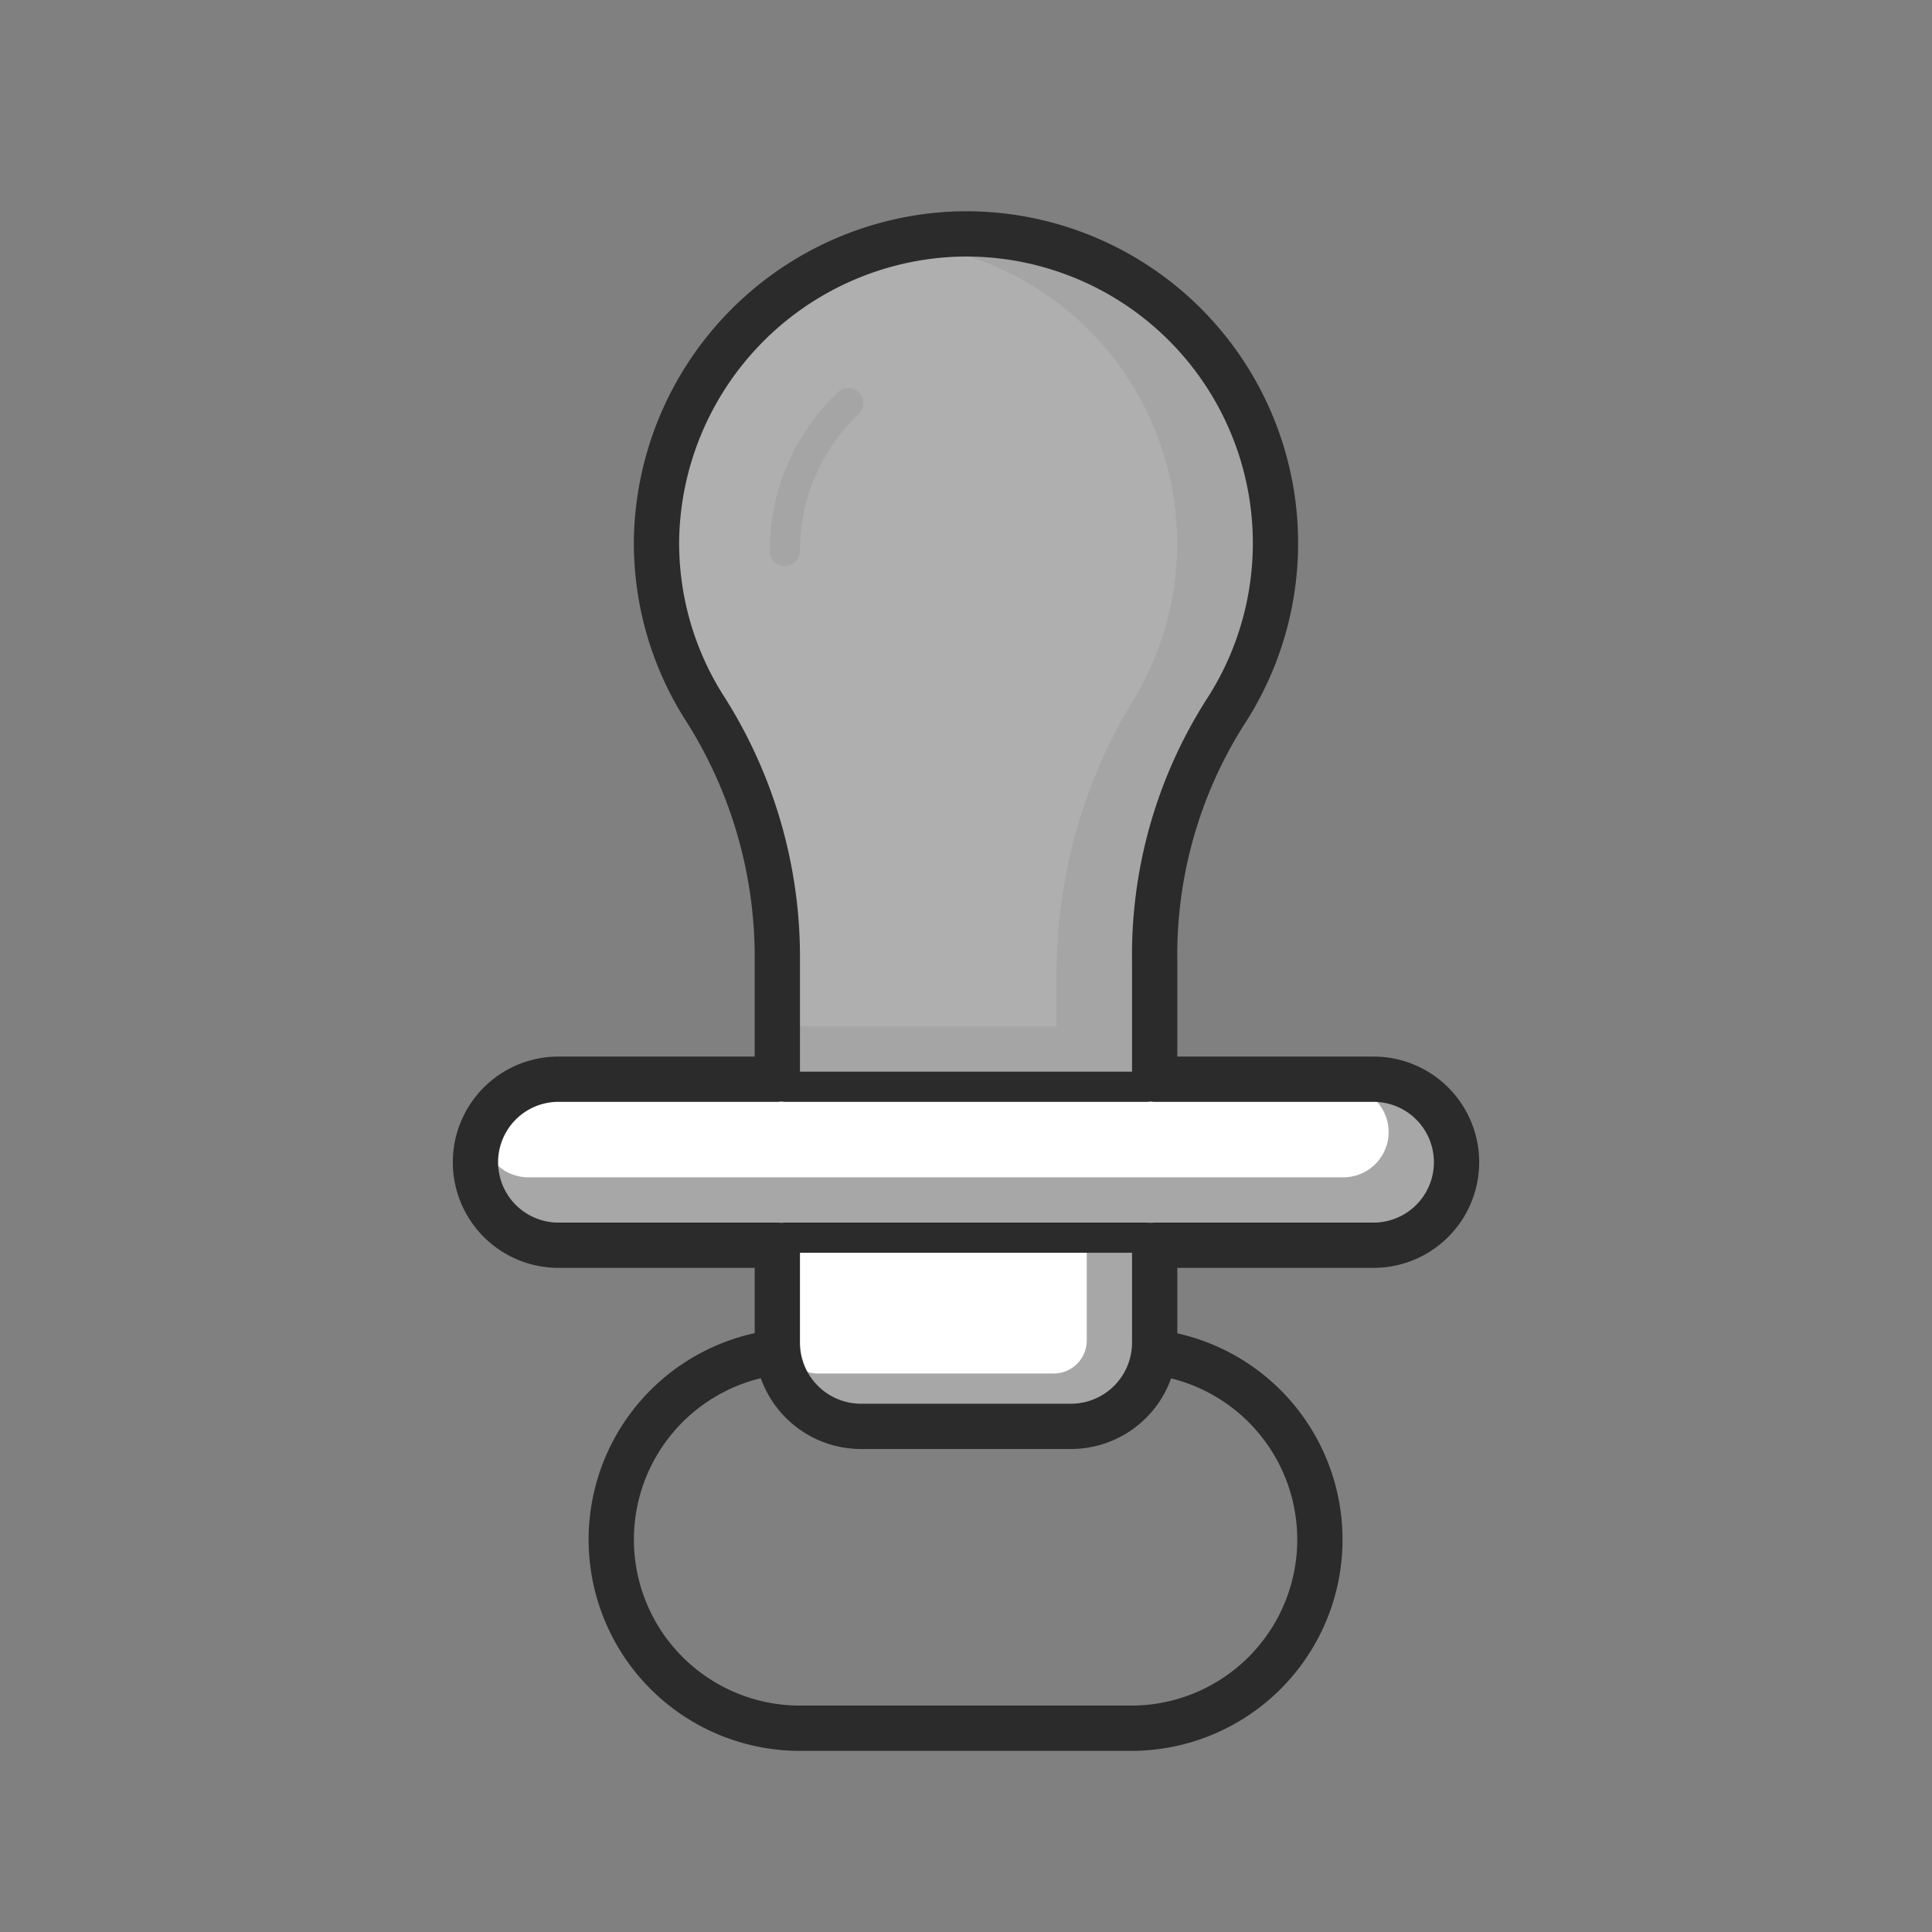
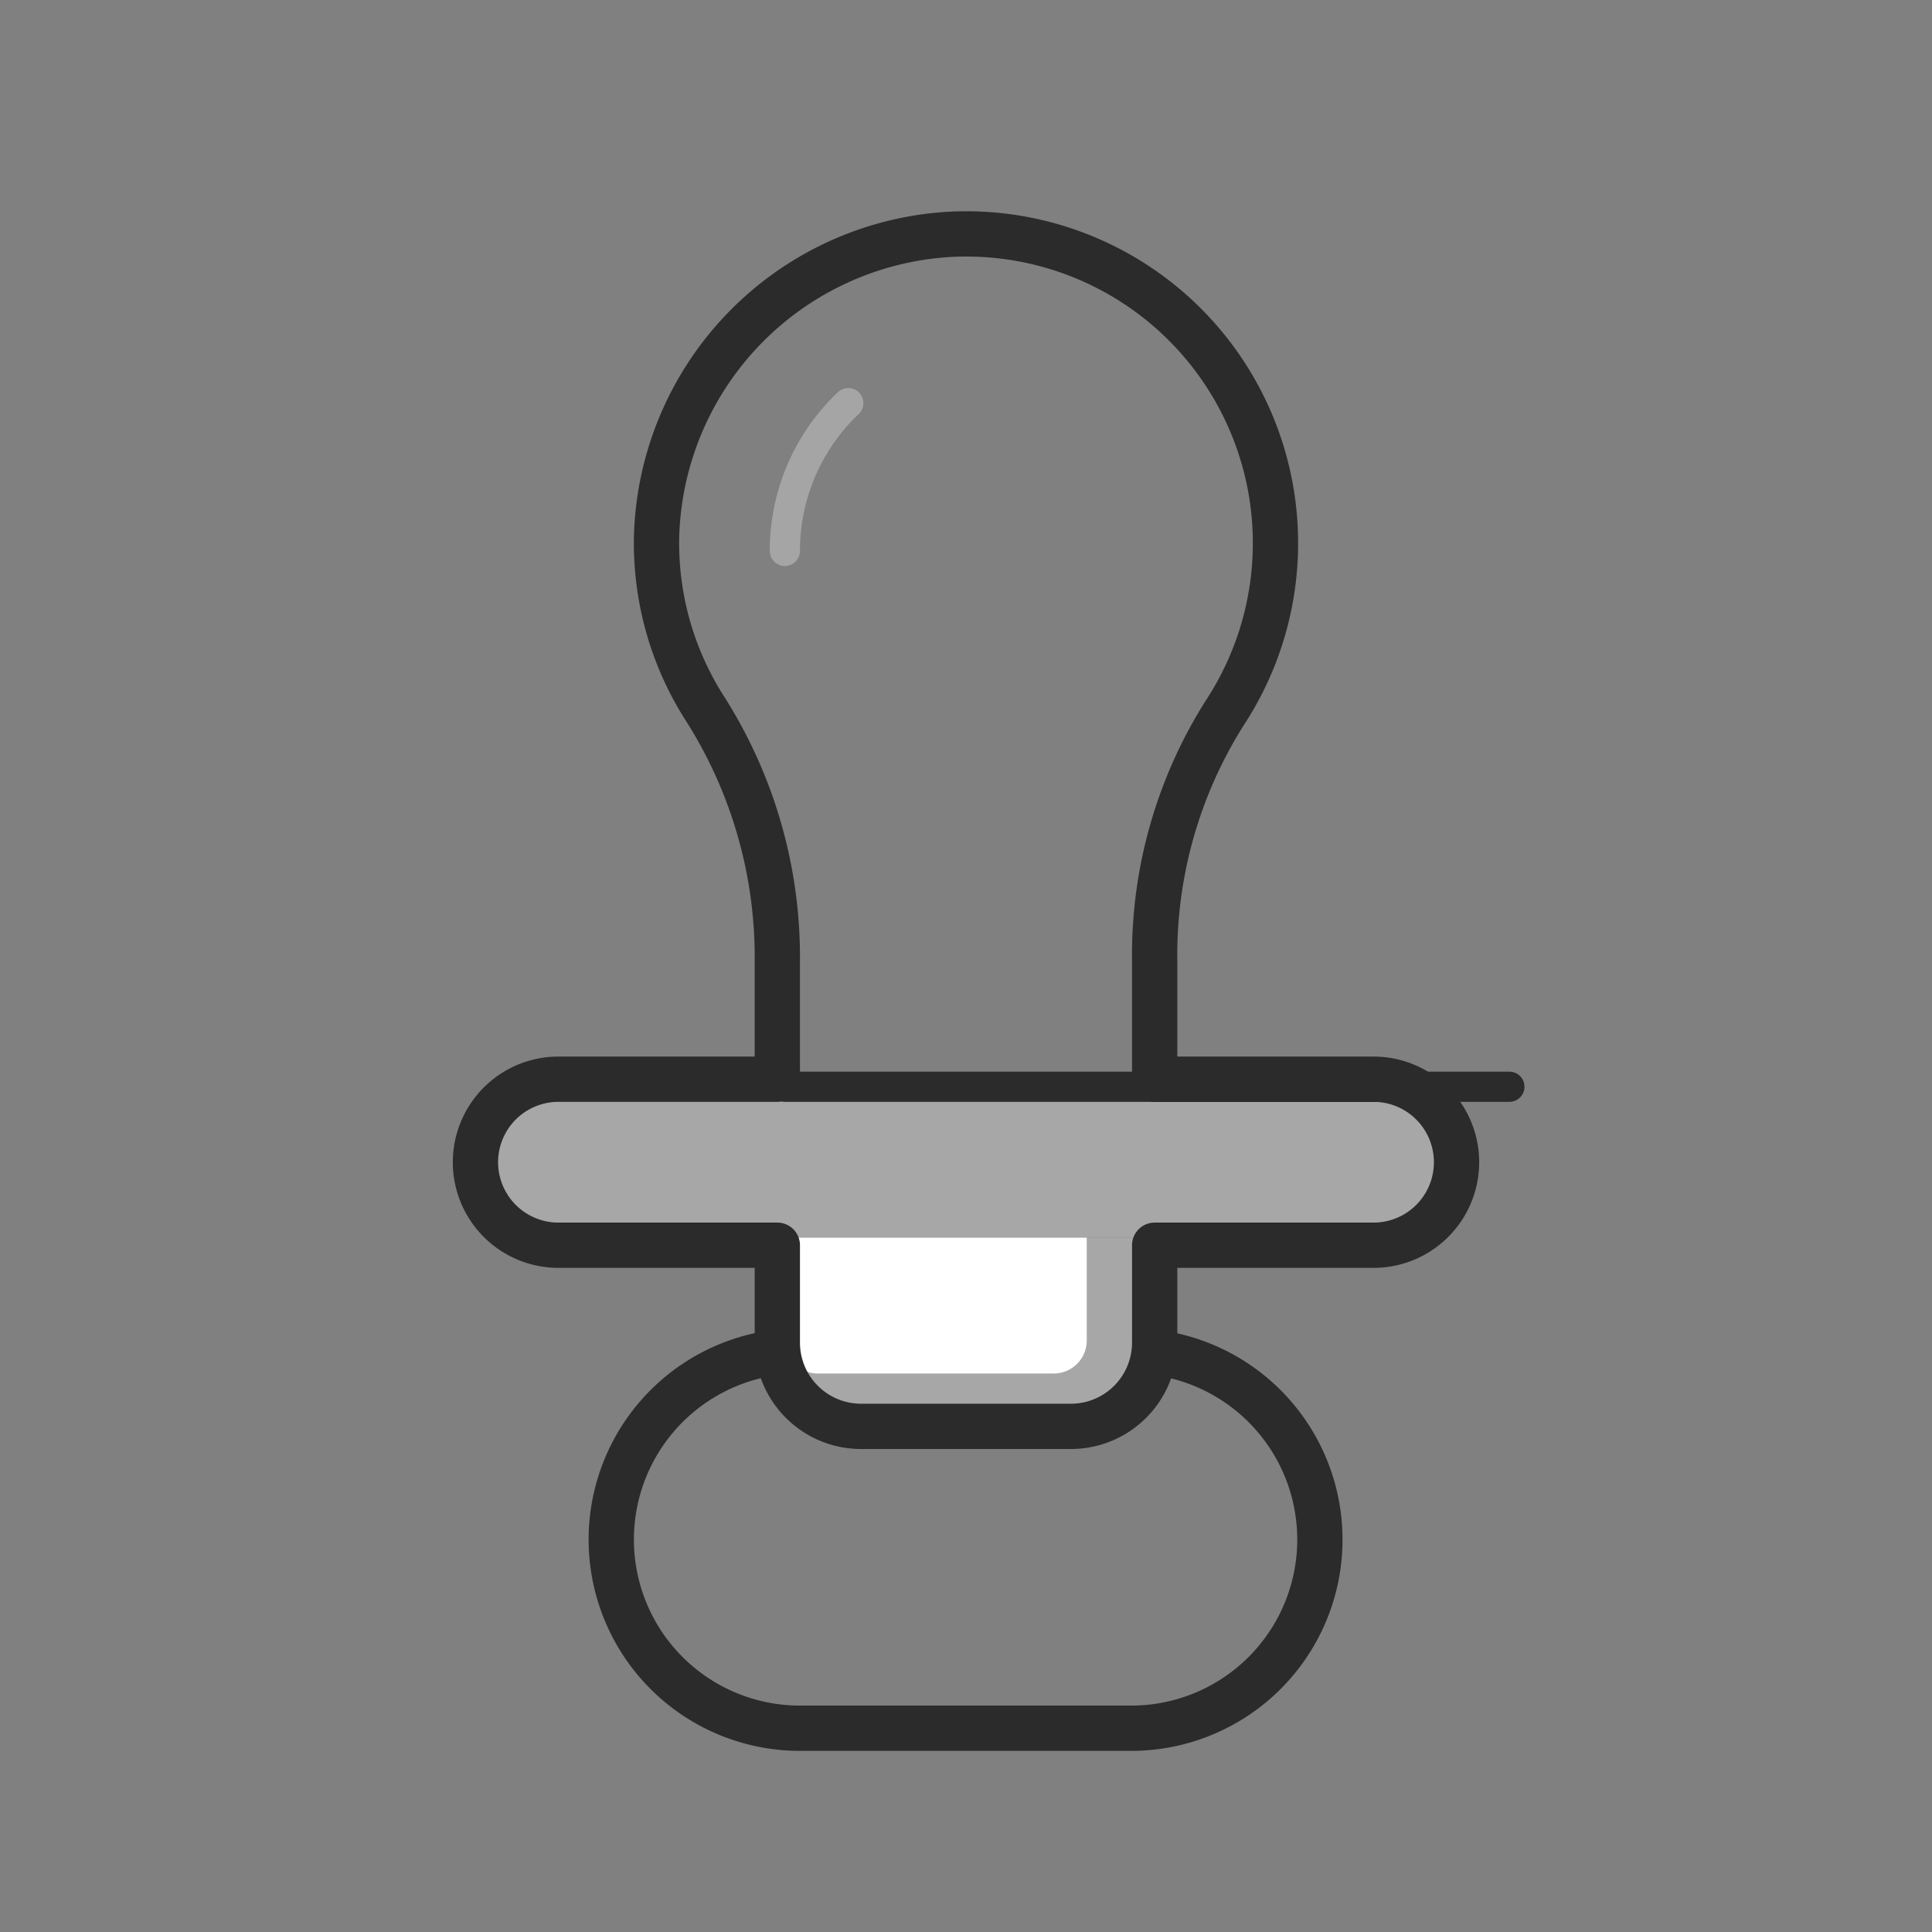
<svg xmlns="http://www.w3.org/2000/svg" viewBox="0 0 128 128">
  <rect x="0" y="0" width="128" height="128" fill="#808080" stroke="none" />
-   <path d="m84 36a20 20 0 1 0 -37.18 10.21 34.74 34.74 0 0 1 5.18 17.79v8h24v-7.8a34.84 34.84 0 0 1 5.16-17.94 19.82 19.82 0 0 0 2.84-10.26z" fill="#a5a5a5" />
-   <path d="m75.16 46.26a20 20 0 0 0 -14.16-30.03 20.16 20.16 0 0 0 -17 19.42 19.83 19.83 0 0 0 2.81 10.56 34.74 34.74 0 0 1 5.19 17.79v4h18v-3.8a34.85 34.85 0 0 1 5.16-17.94z" fill="#afafaf" />
  <path d="m52 36.5a13.46 13.46 0 0 1 4.2-9.79" fill="none" stroke="#a5a5a5" stroke-linecap="round" stroke-linejoin="round" stroke-width="2" />
  <path d="m91 82h-54a5 5 0 0 1 0-10h54a5 5 0 0 1 0 10z" fill="#a7a7a7" />
-   <path d="m89 78h-54a3 3 0 0 1 0-6h54a3 3 0 0 1 0 6z" fill="#fff" />
  <path d="m52 82h24v6.92a5.08 5.08 0 0 1 -5.08 5.08h-13.84a5.08 5.08 0 0 1 -5.08-5.08z" fill="#a7a7a7" />
  <path d="m52 82h20v6.81a2.19 2.19 0 0 1 -2.19 2.19h-15.62a2.19 2.19 0 0 1 -2.19-2.19z" fill="#fff" />
  <g fill="none" stroke="#2b2b2b" stroke-linecap="round" stroke-linejoin="round">
    <path d="m91 71.5h-14.5v-7.84a30 30 0 0 1 4.67-16.47 20.49 20.49 0 0 0 -18.32-31.66 20.63 20.63 0 0 0 -19.35 20 20.34 20.34 0 0 0 3.24 11.47 30.67 30.67 0 0 1 4.76 16.65v7.85h-14.5a5.5 5.5 0 0 0 0 11h14.5v6.5a5.55 5.55 0 0 0 5.5 5.5h14a5.55 5.55 0 0 0 5.5-5.5v-6.5h14.5a5.5 5.5 0 0 0 0-11z" stroke-width="3" />
    <path d="m77 89.67a12.5 12.5 0 0 1 -2 24.83h-22a12.5 12.5 0 0 1 -1.8-24.87" stroke-width="3" />
-     <path d="m52 72h24m-24 10h24" stroke-width="2" />
+     <path d="m52 72h24h24" stroke-width="2" />
  </g>
</svg>